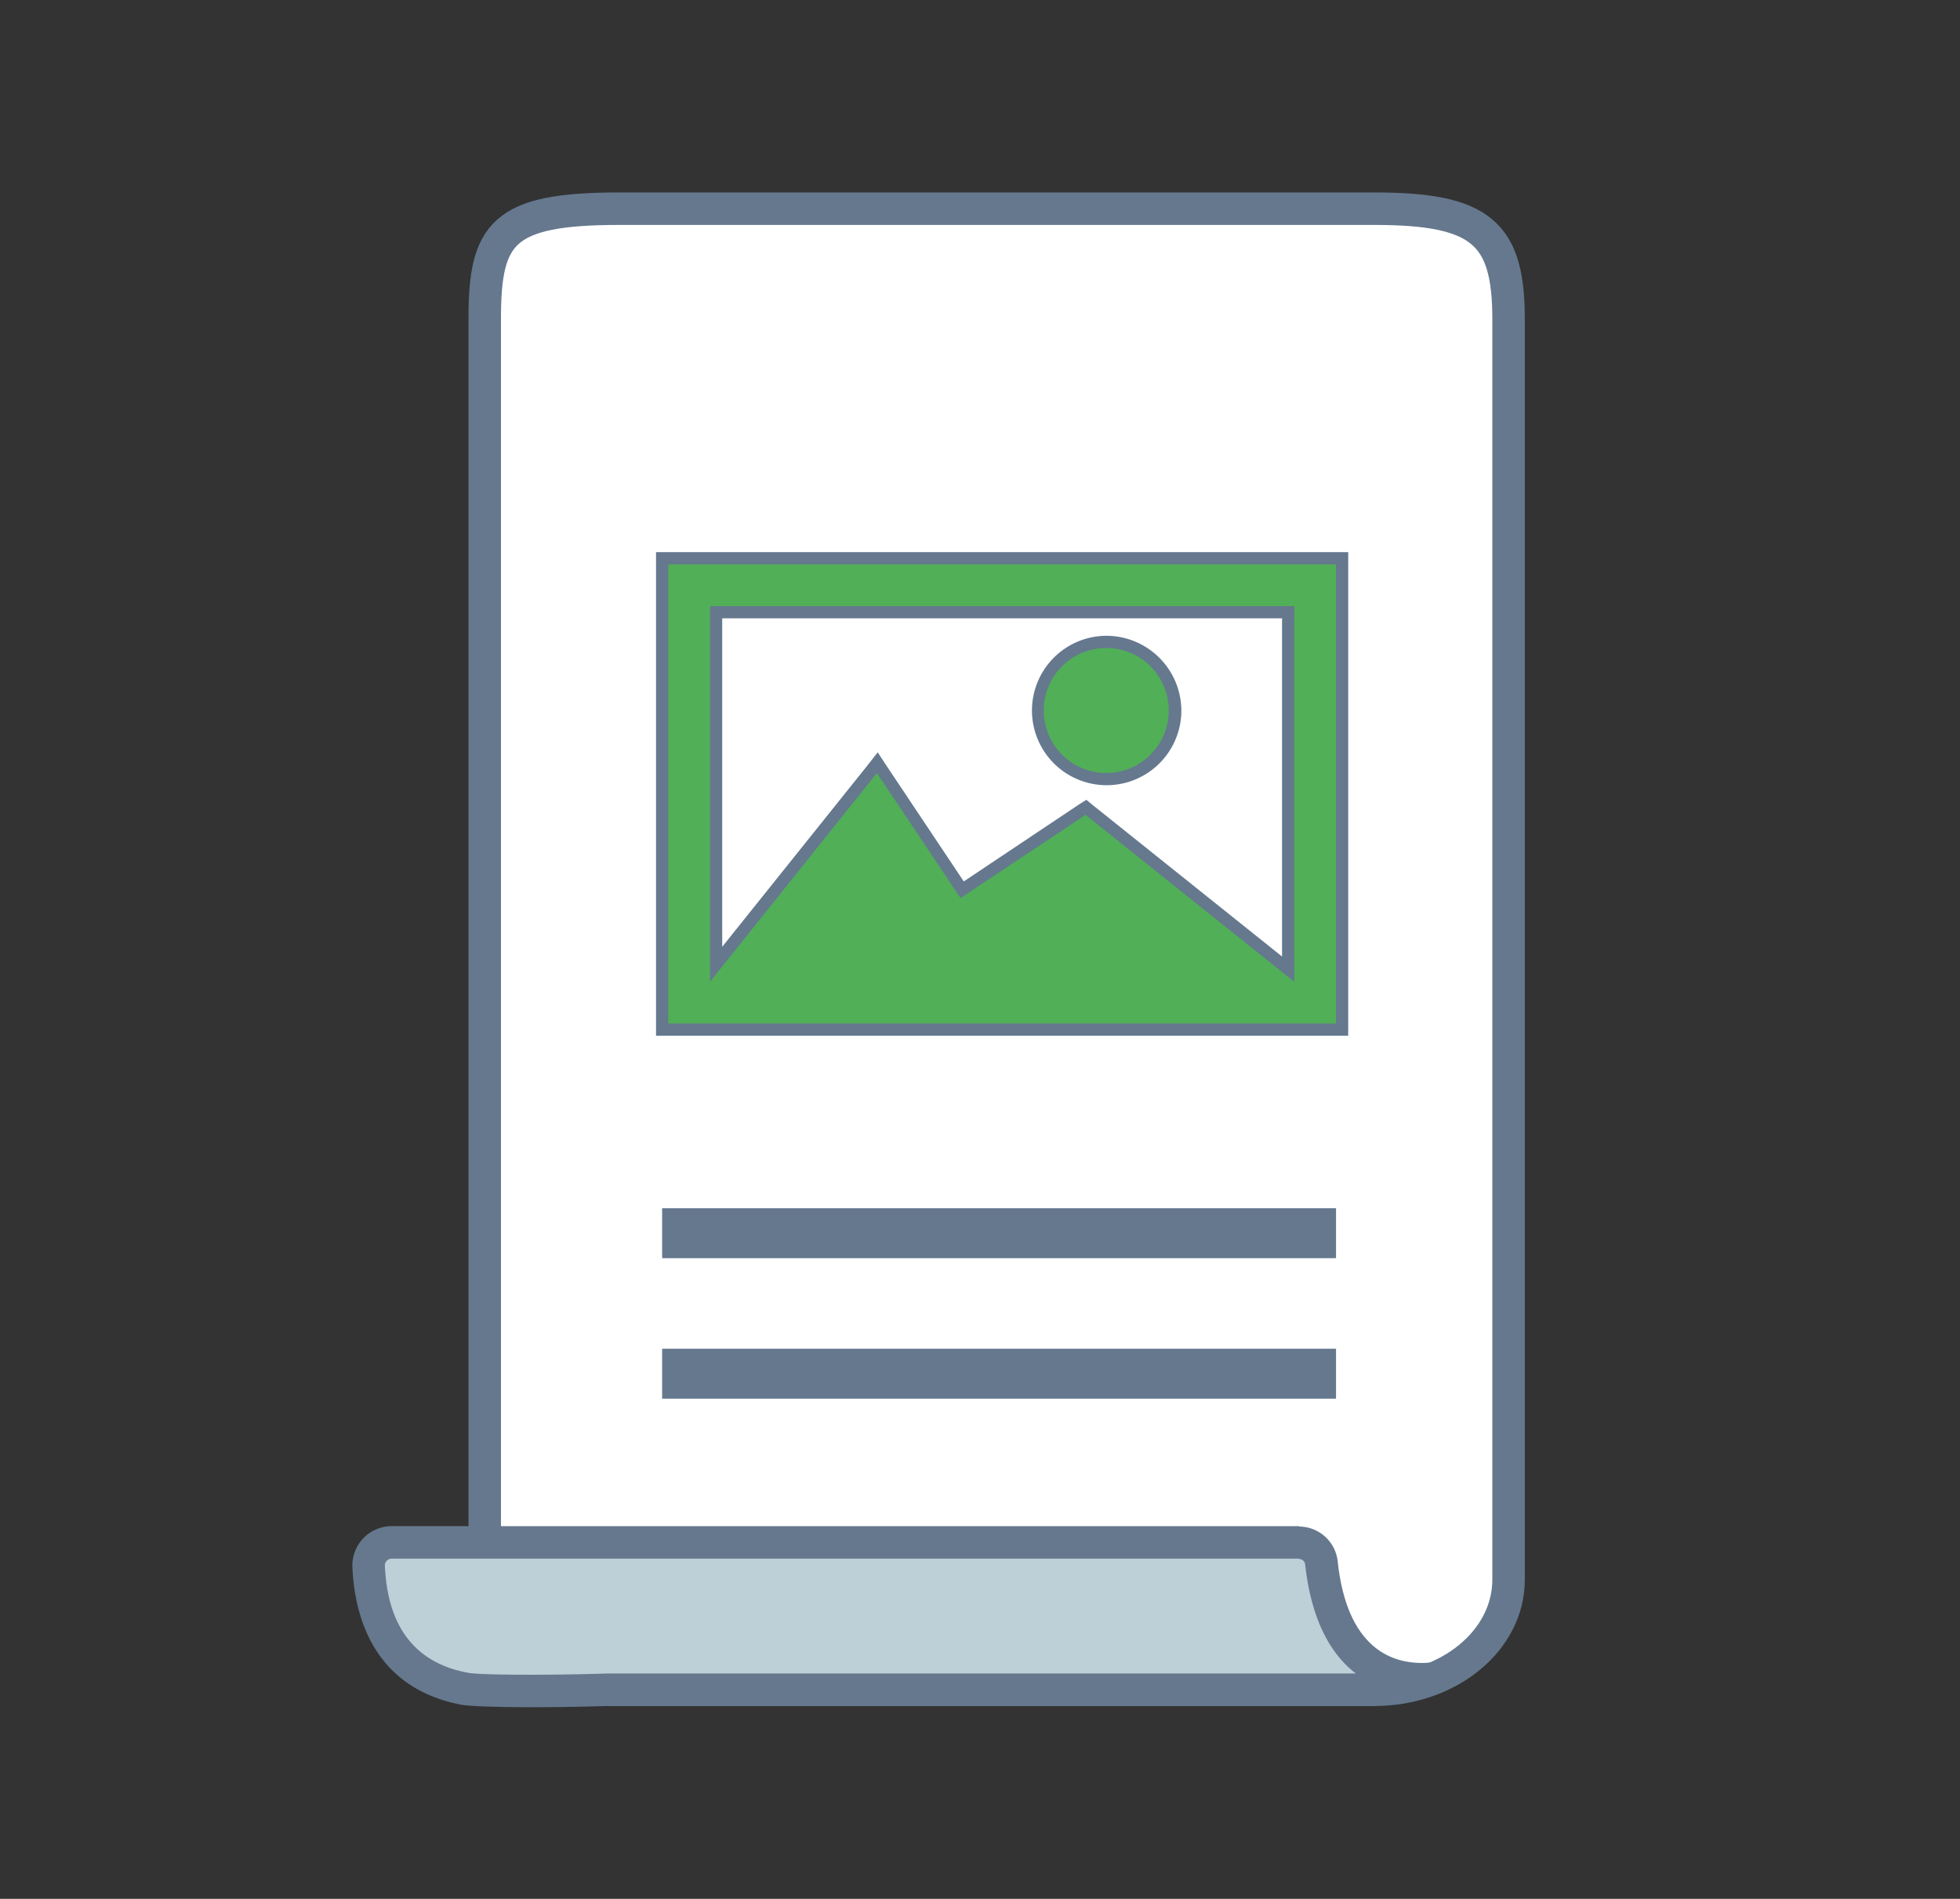
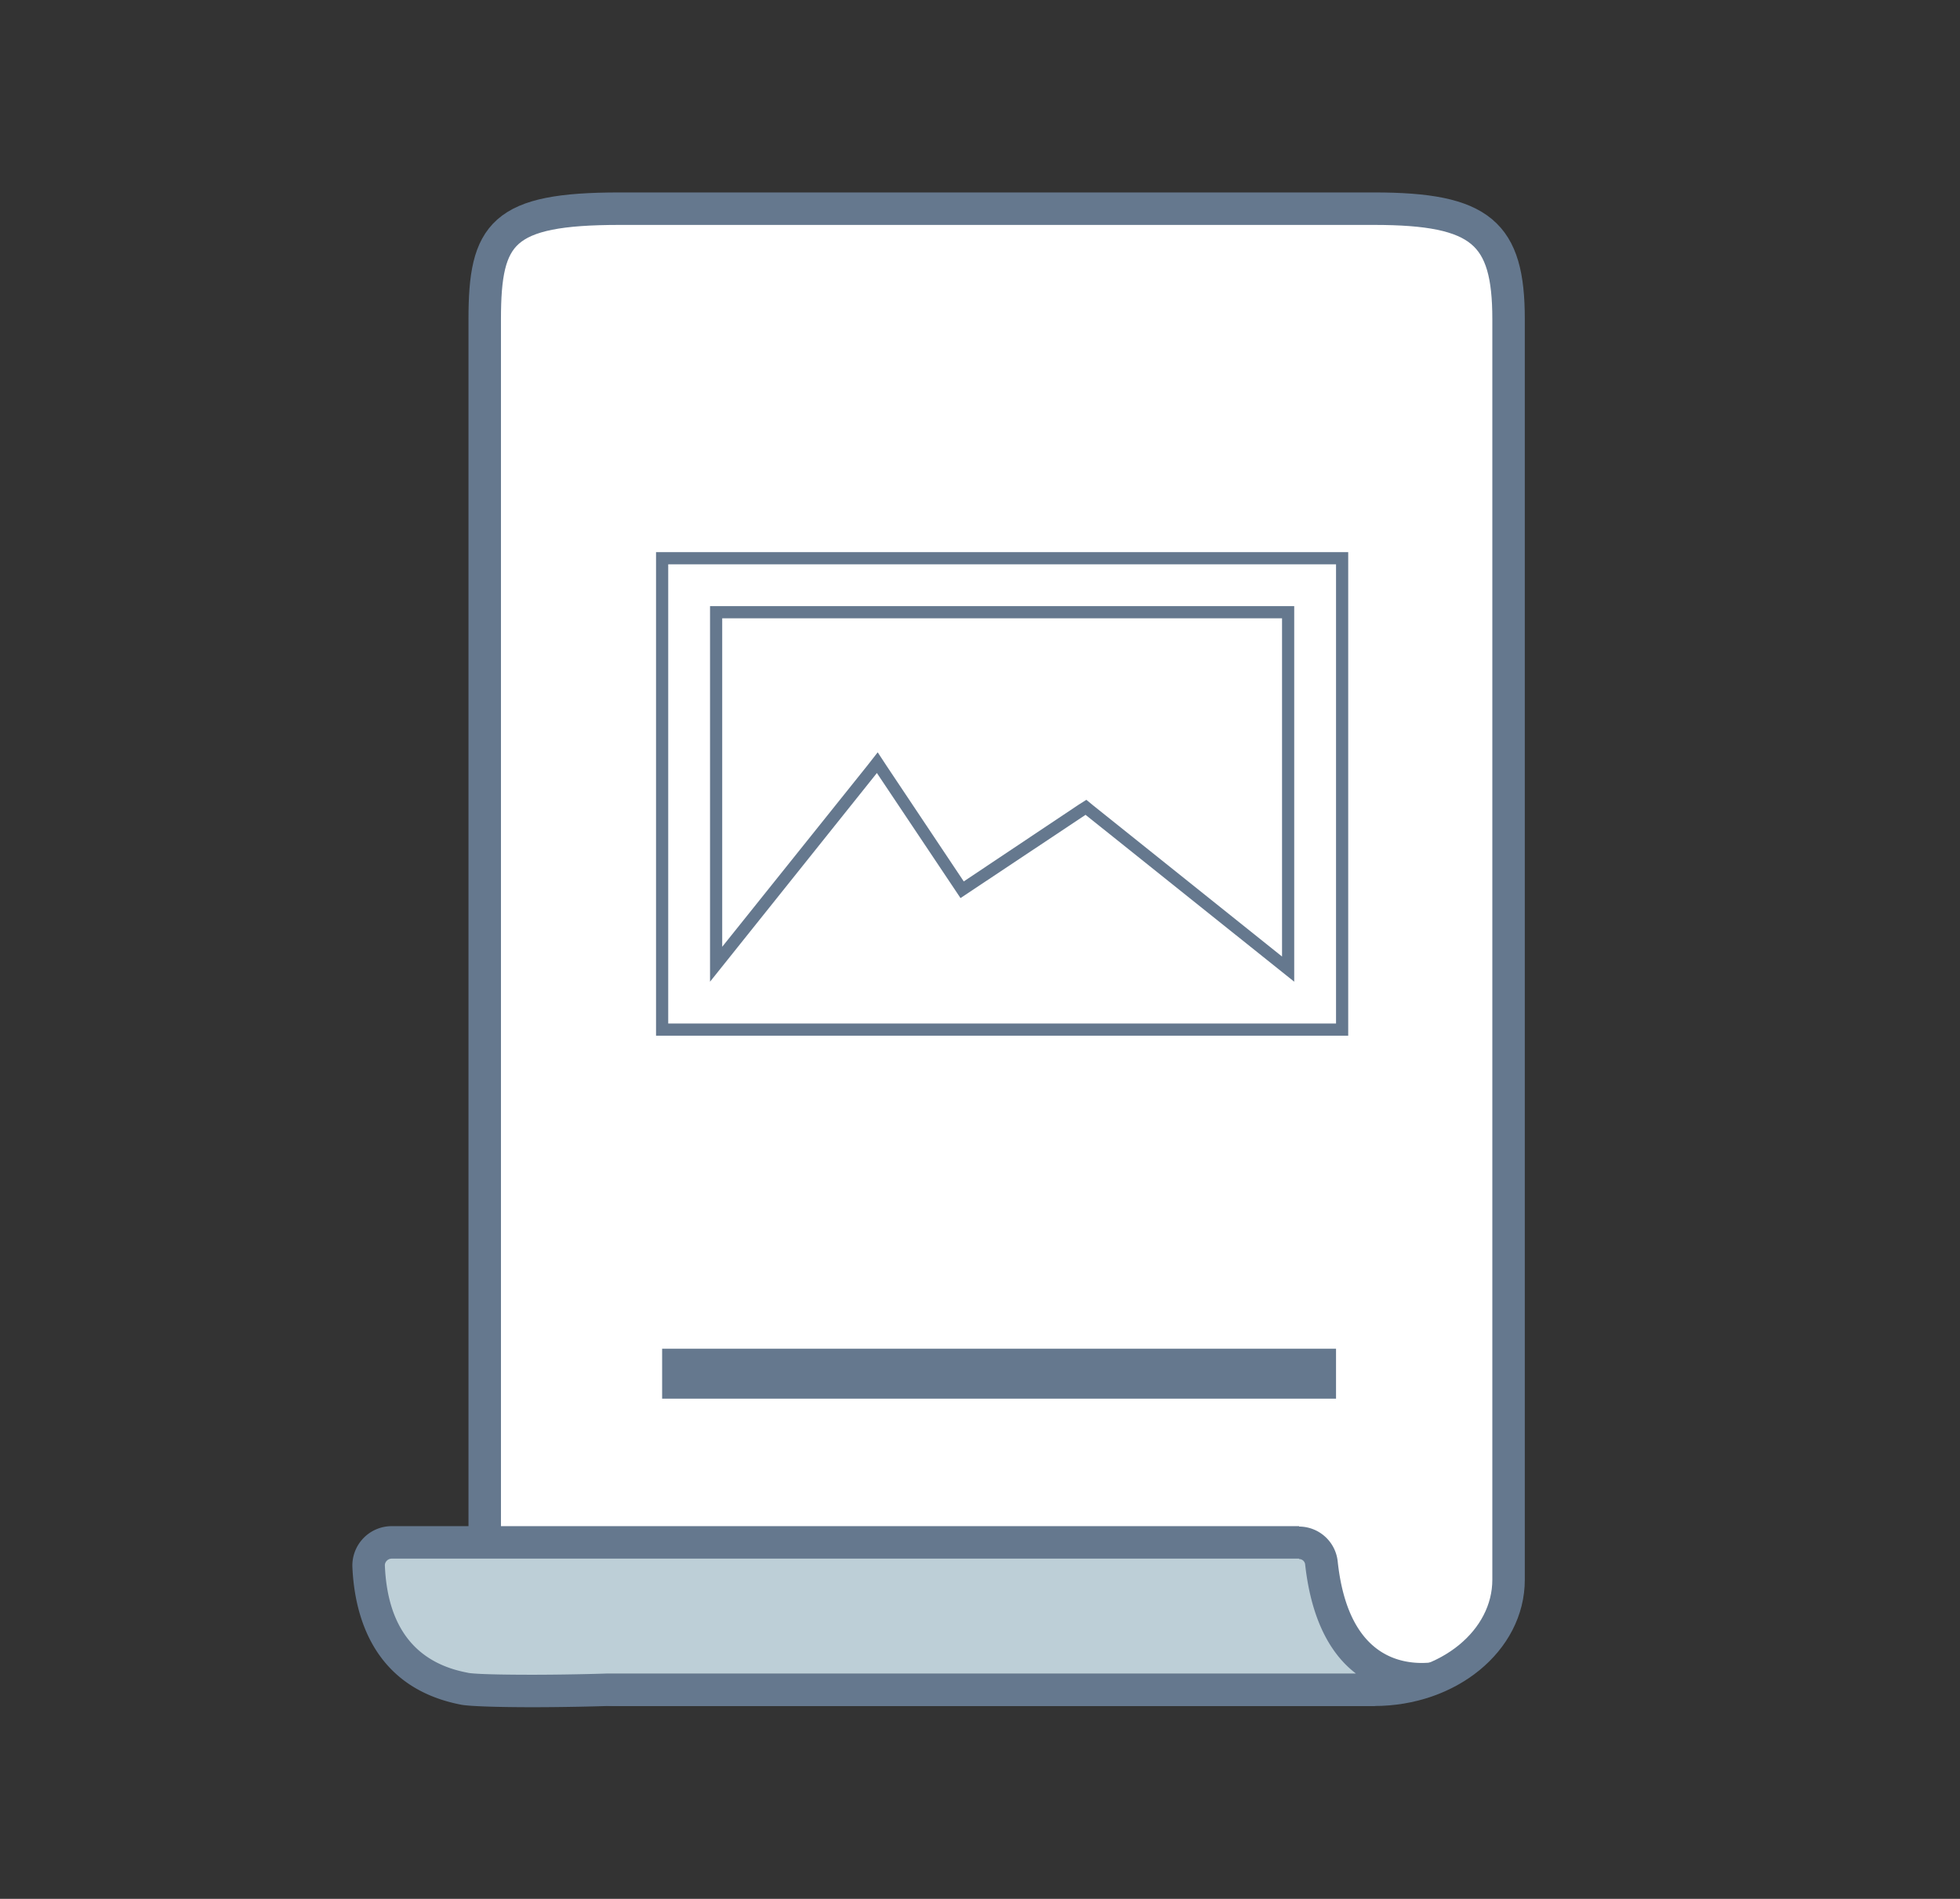
<svg xmlns="http://www.w3.org/2000/svg" id="Layer_1" data-name="Layer 1" viewBox="0 0 482.8 467.7">
  <rect x="0" y="0" width="482.8" height="467.7" fill="#333333" stroke="none" />
  <defs>
    <style>.cls-1,.cls-3{fill:#fff;}.cls-1{stroke:#65788e;stroke-miterlimit:10;stroke-width:8px;}.cls-2{fill:#65788e;}.cls-4{fill:#51af58;}.cls-5{fill:#bdcfd7;}</style>
  </defs>
  <title>services icons</title>
  <path class="cls-1" d="M119.4,389.2V78.6c0-21.2,4.3-27.2,33.2-27.2H338.5c26.4,0,33.1,6,33.1,27.2V389.1c0,15-14.8,27.1-33.1,27.1H152.6C134.3,416.3,119.4,404.2,119.4,389.2Z" />
  <rect class="cls-2" x="161.6" y="330.7" width="169" height="15.28" />
  <path class="cls-3" d="M329.1,332.2v12.3h-166V332.2h166m3-3h-172v18.3h172V329.2Z" />
-   <rect class="cls-2" x="161.6" y="296.1" width="169" height="15.28" />
  <path class="cls-3" d="M329.1,297.6v12.3h-166V297.6h166m3-3h-172v18.3h172V294.6Z" />
-   <path class="cls-4" d="M163.1,253.6V137.5H330.6V253.6Zm154.2-14.9V150.8H176.4v86.7l39.7-49.6L237,219.2l30.5-20.4Z" />
  <path class="cls-2" d="M329.1,139V252.1H164.6V139H329.1M174.9,241.8,216,190.4l20.6,30.8,30.8-20.5,51.4,41.1V149.3H174.9v92.5M332.1,136H161.6V255.1H332.1V136ZM177.9,152.3H315.8v83.3l-46.5-37.2-1.7-1.4-1.9,1.2-28.3,18.9-18.9-28.3-2.3-3.5-2.5,3.2-35.8,44.7V152.3Z" />
-   <path class="cls-4" d="M272.5,191.9a16.9,16.9,0,1,1,17-16.9A16.9,16.9,0,0,1,272.5,191.9Z" />
-   <path class="cls-2" d="M272.5,159.6A15.4,15.4,0,1,1,257.1,175a15.4,15.4,0,0,1,15.4-15.4m0-3A18.4,18.4,0,1,0,291,175a18.5,18.5,0,0,0-18.5-18.4Z" />
  <path class="cls-5" d="M131.1,416.6c-13,0-16-.4-16.7-.5-18.6-3.6-23.1-18.4-23.6-30.3a5.9,5.9,0,0,1,1.6-4.1,5.7,5.7,0,0,1,4.1-1.7H320a5.5,5.5,0,0,1,5.5,4.9c2,19,10.6,25.6,18.1,27.8l-6.1,3.5h-188C146.7,416.4,138.7,416.6,131.1,416.6Z" />
  <path class="cls-2" d="M320,384a1.5,1.5,0,0,1,1.5,1.4c1.6,14.3,6.7,22.4,12.5,26.8H149.4c-2.8.1-10.7.3-18.3.3-13.1,0-15.7-.4-15.9-.5-12.9-2.4-19.8-11.3-20.4-26.5a1.6,1.6,0,0,1,.5-1.1,1.7,1.7,0,0,1,1.2-.5H320m0-8H96.5a9.7,9.7,0,0,0-9.7,10c.5,11.6,4.8,29.8,26.9,34,2.3.4,9.7.6,17.4.6s15.7-.2,18.5-.3h189L361,407.3a27.6,27.6,0,0,1-10.7,2.3c-9.1,0-18.7-5.3-20.8-25.1A9.6,9.6,0,0,0,320,376Zm46.5,28.4c-.2,0-2.4,1.2-5.5,2.9a22.4,22.4,0,0,0,4.1-2l1.4-.9Z" />
</svg>